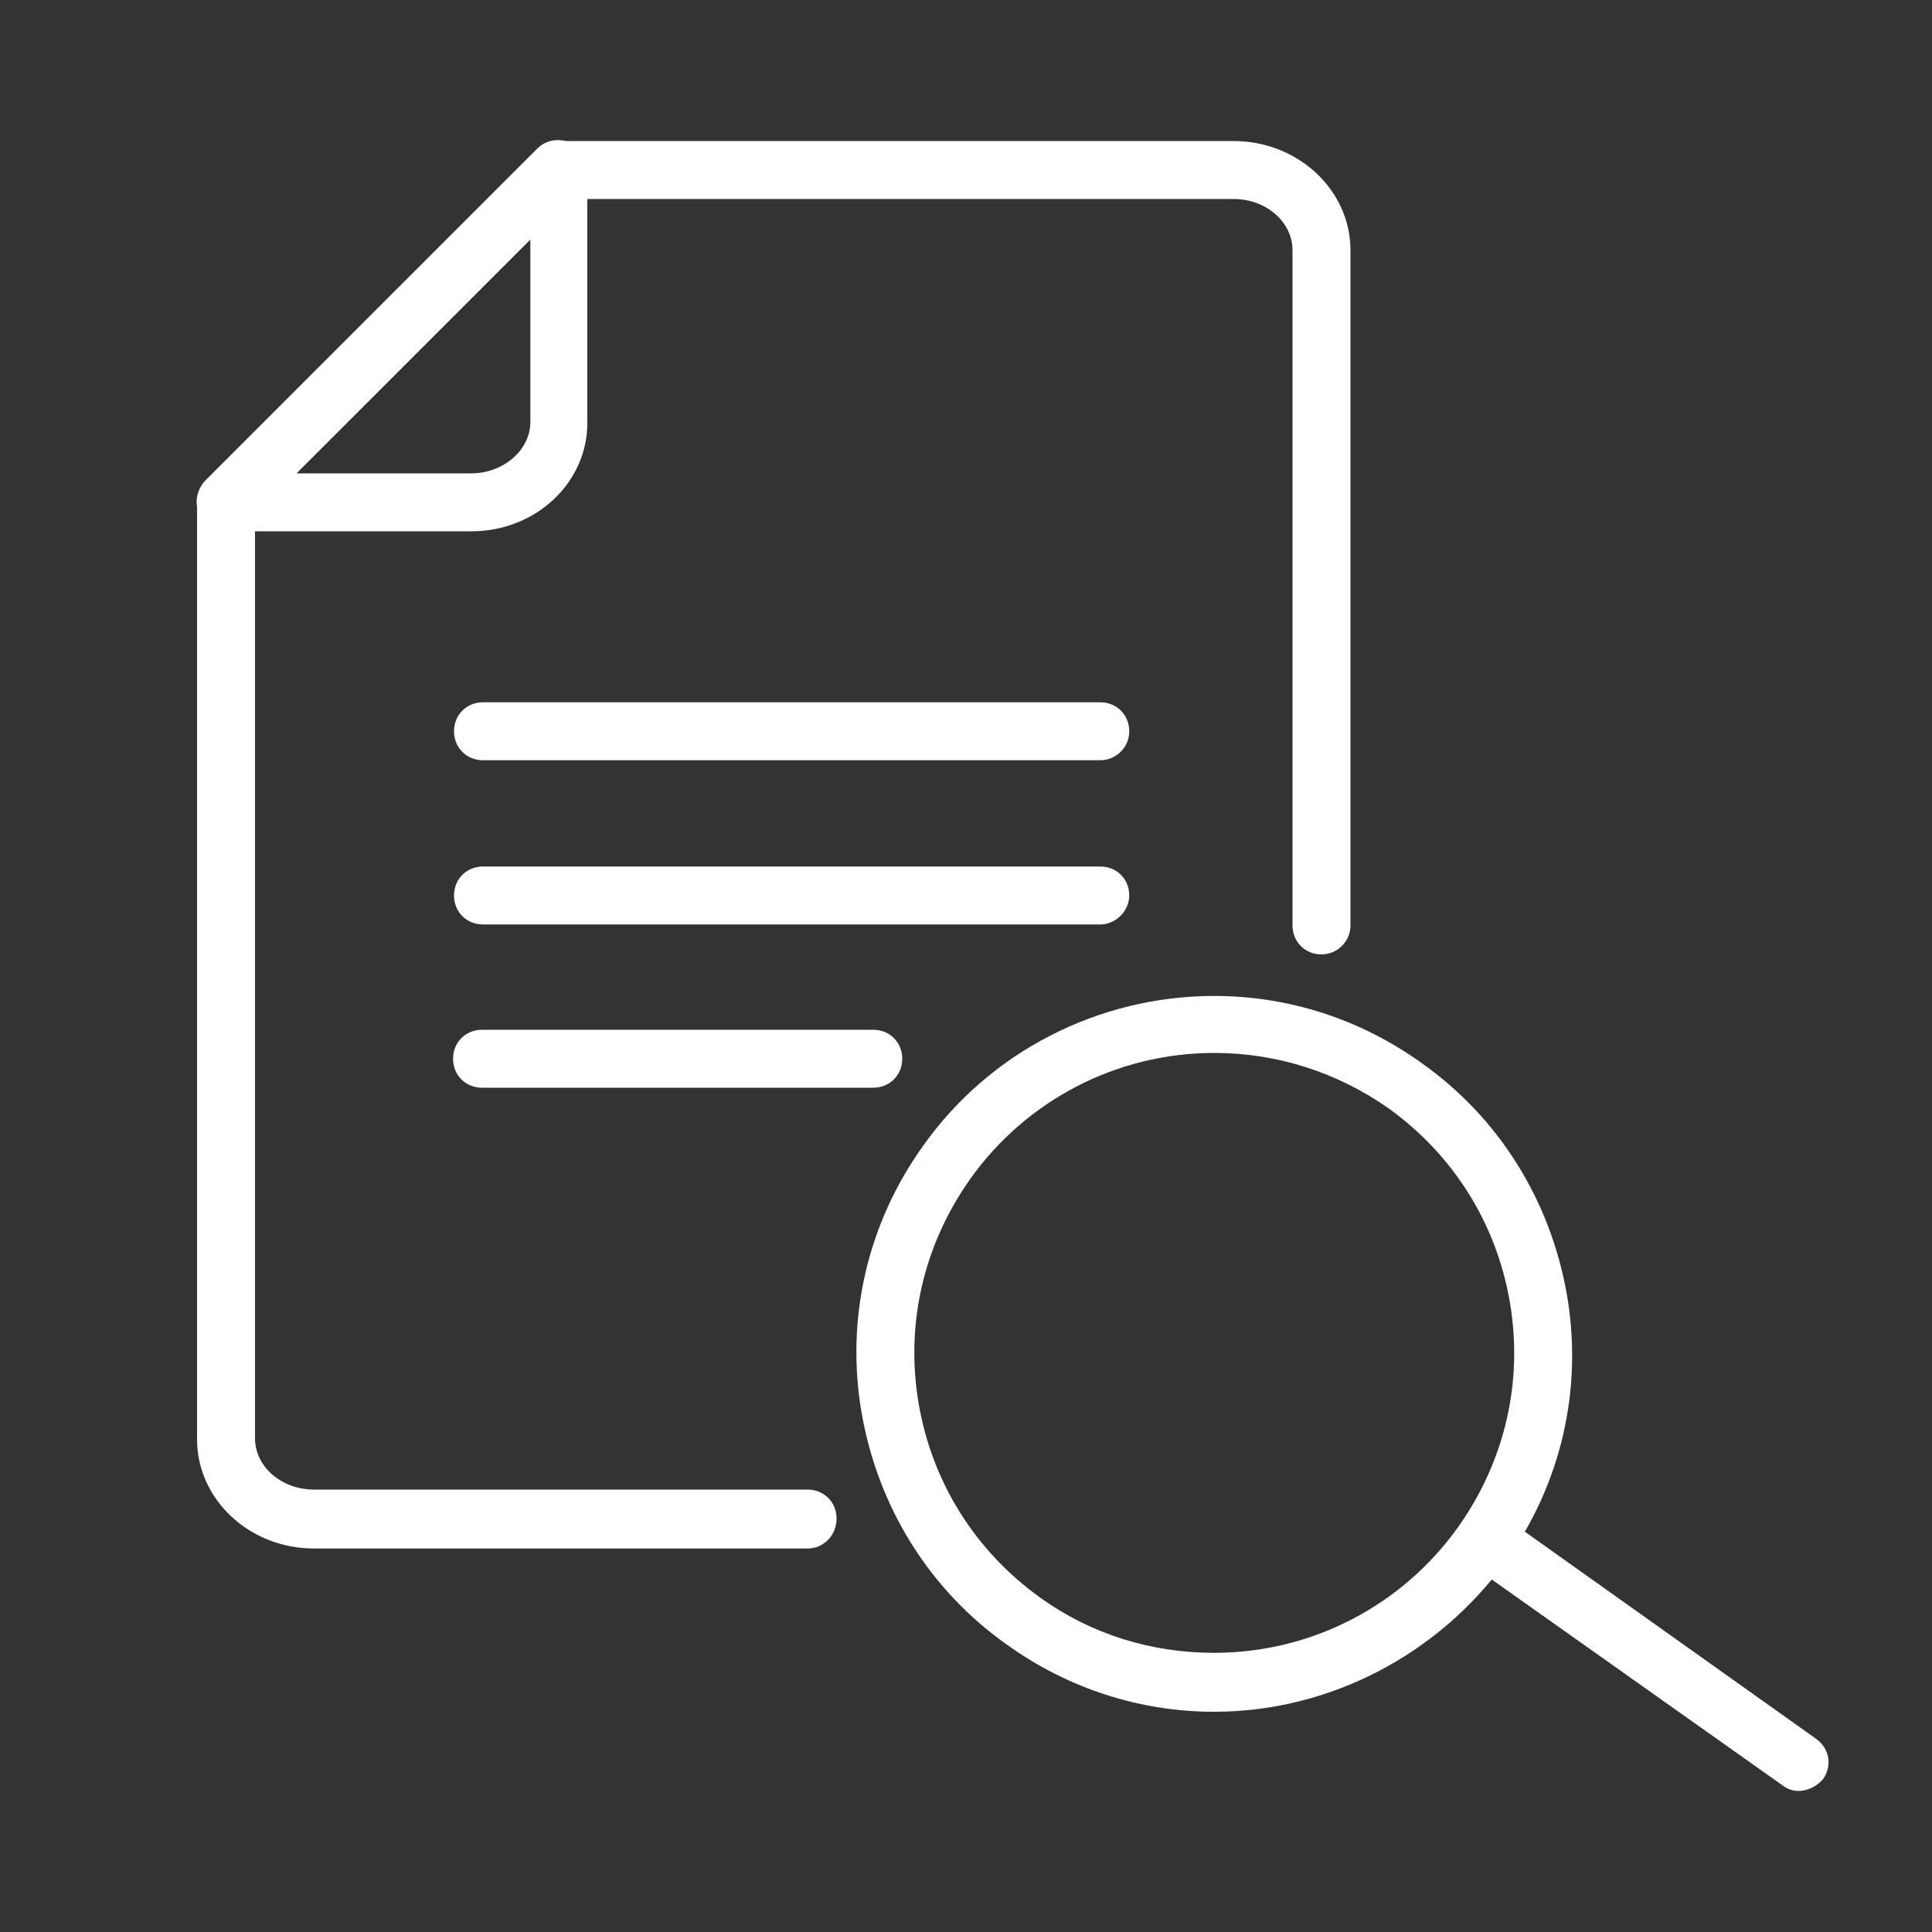
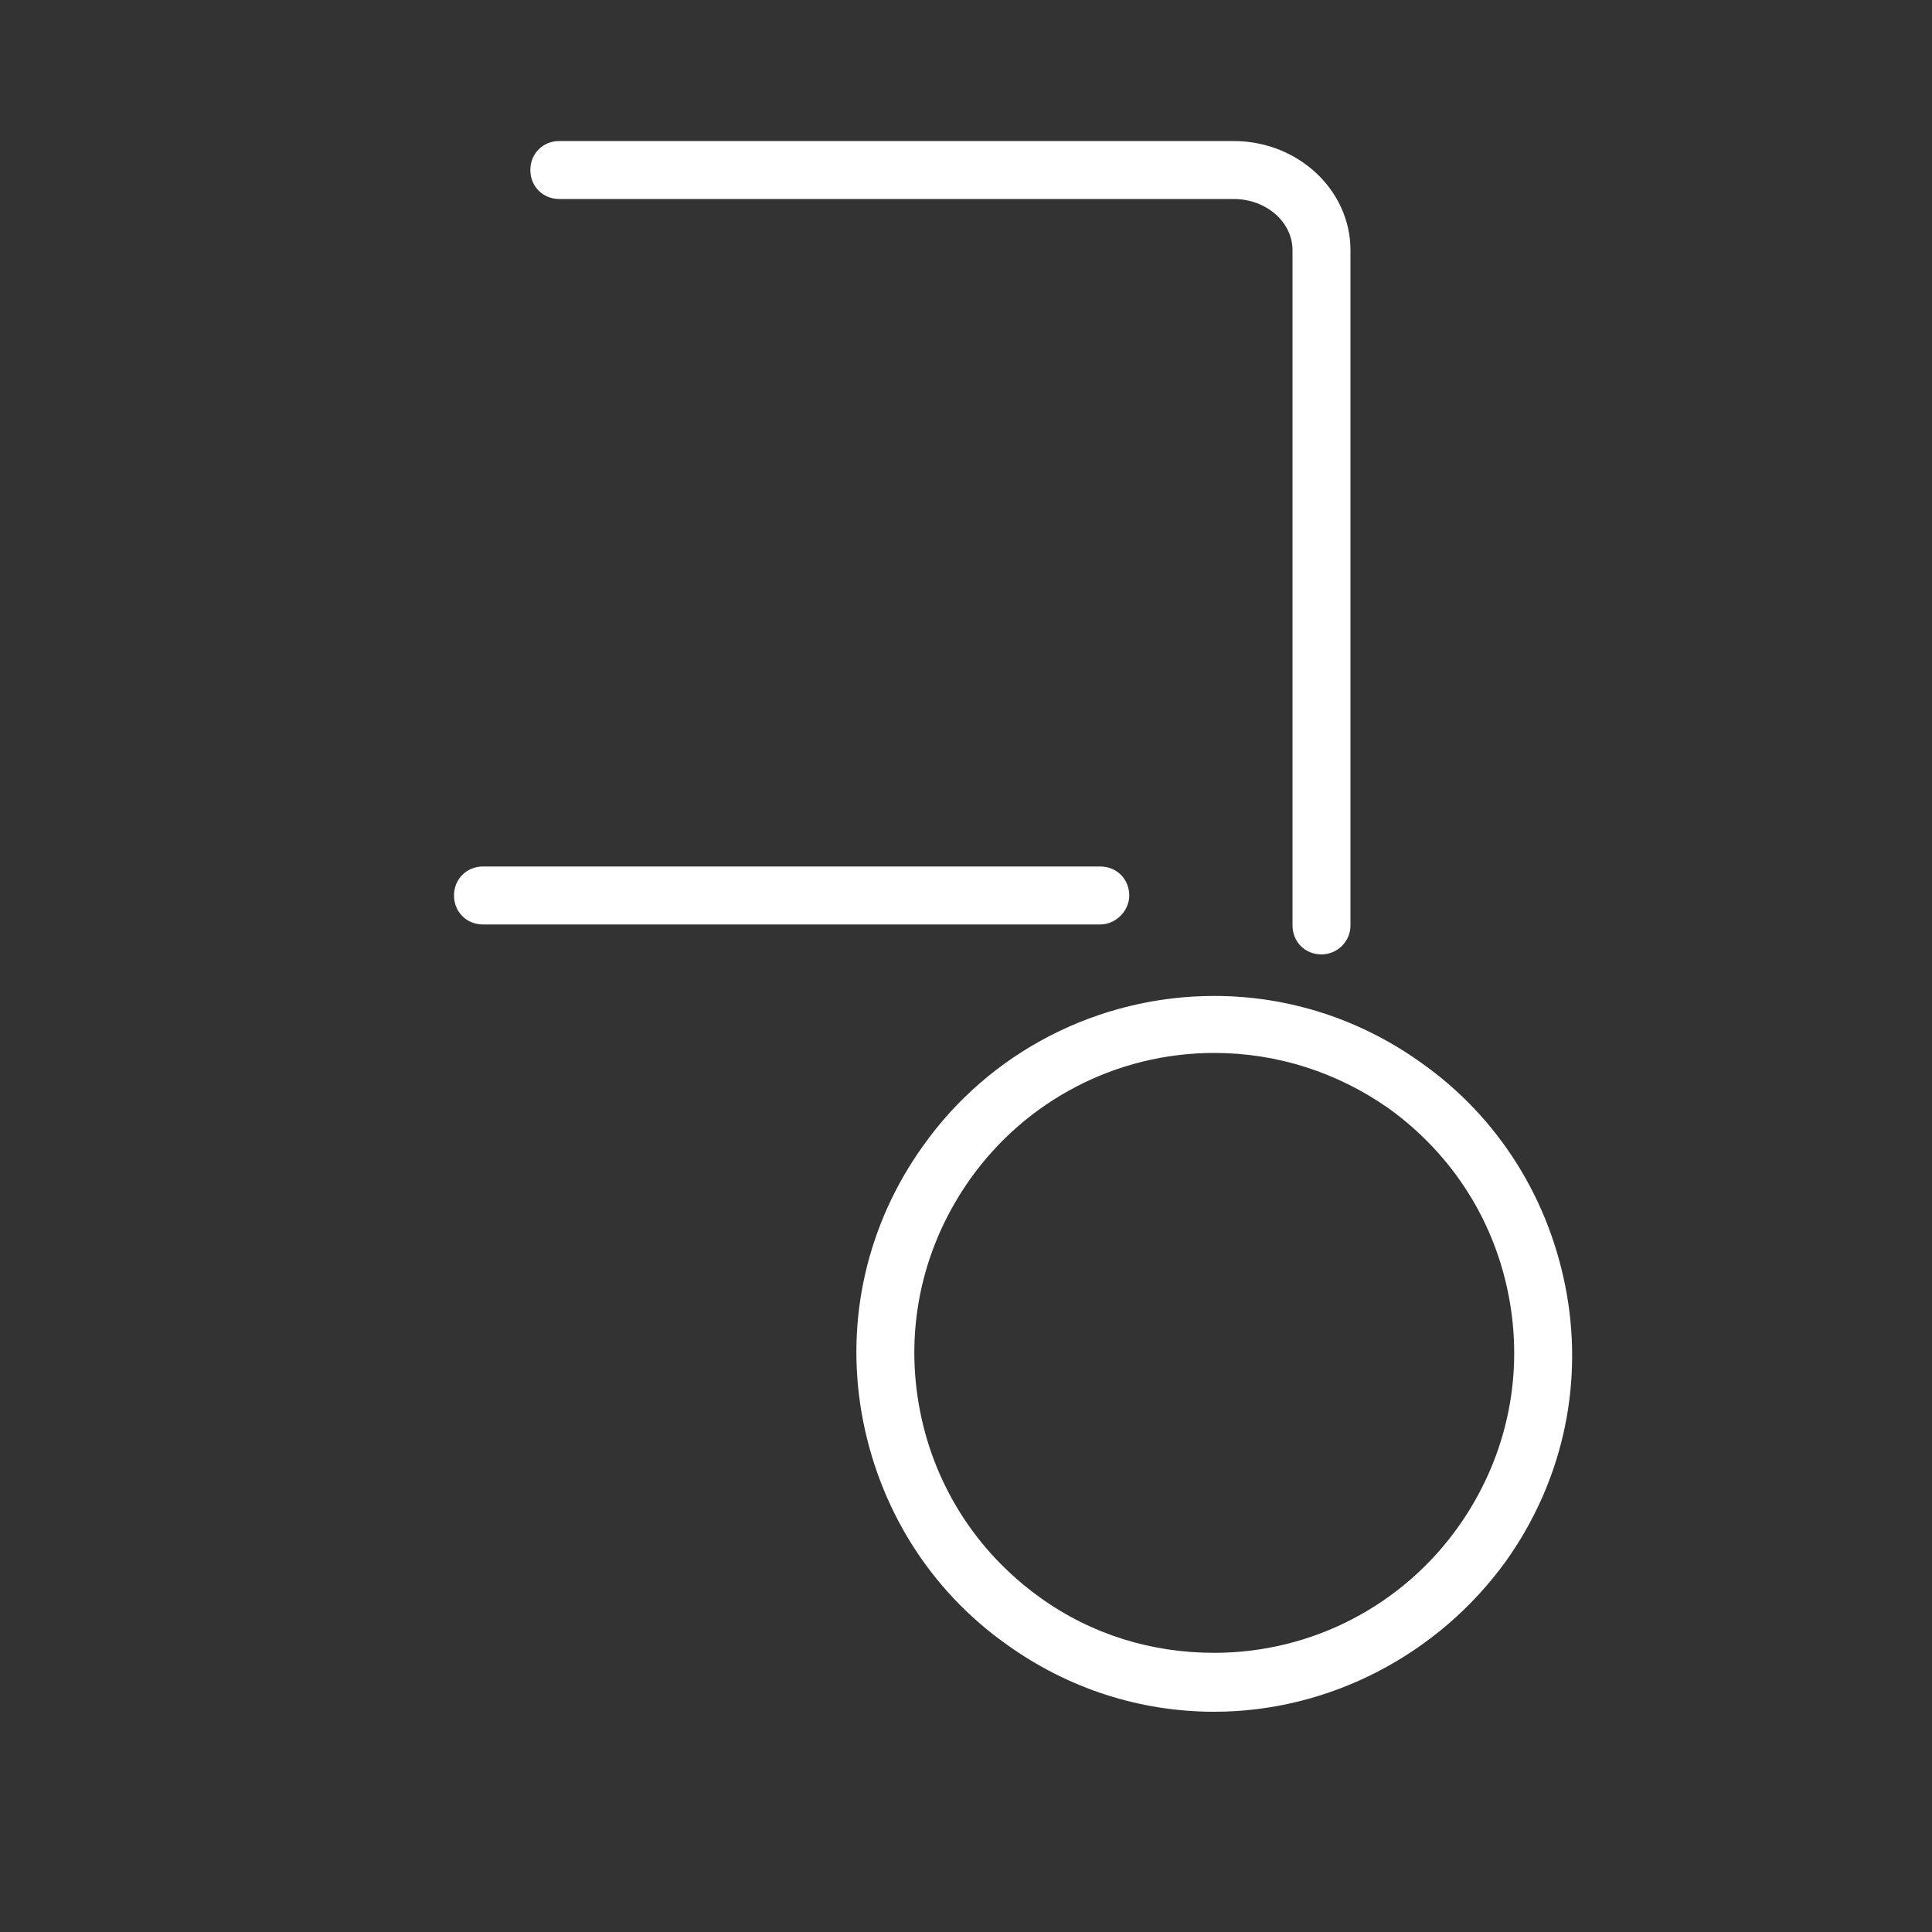
<svg xmlns="http://www.w3.org/2000/svg" version="1.1" id="Laag_1" x="0px" y="0px" viewBox="0 0 200 200" style="enable-background:new 0 0 200 200;" xml:space="preserve">
  <rect x="0" y="0" width="200" height="200" fill="#333333" stroke="none" />
  <style type="text/css">
	.st0{fill:#FFFFFF;}
</style>
  <g>
    <g>
      <g>
        <path class="st0" d="M136.8,98.8c-1.7,0-3-1.3-3-3V25.9c0-2.9-2.7-5.3-6.1-5.3H57.9c-1.7,0-3-1.3-3-3s1.3-3,3-3h69.8     c6.7,0,12.1,5.1,12.1,11.3v69.9C139.8,97.5,138.4,98.8,136.8,98.8z" />
      </g>
      <g>
-         <path class="st0" d="M83.6,160.3H32.5c-6.7,0-12.1-5.1-12.1-11.3V52c0-1.7,1.3-3,3-3s3,1.3,3,3v96.9c0,2.9,2.7,5.3,6.1,5.3h51.1     c1.7,0,3,1.3,3,3S85.3,160.3,83.6,160.3z" />
-       </g>
+         </g>
      <g>
-         <path class="st0" d="M48.8,55H23.4c-1.2,0-2.3-0.7-2.8-1.9c-0.5-1.1-0.2-2.4,0.6-3.3l34.4-34.4c0.9-0.9,2.1-1.1,3.3-0.7     c1.1,0.5,1.9,1.6,1.9,2.8v26.1C60.9,49.9,55.5,55,48.8,55z M30.7,49h18.1c3.3,0,6.1-2.4,6.1-5.3V24.8L30.7,49z" />
-       </g>
+         </g>
      <g>
-         <path class="st0" d="M113.9,78.7H50c-1.7,0-3-1.3-3-3s1.3-3,3-3h63.9c1.7,0,3,1.3,3,3S115.5,78.7,113.9,78.7z" />
-       </g>
+         </g>
      <g>
        <path class="st0" d="M113.9,95.7H50c-1.7,0-3-1.3-3-3s1.3-3,3-3h63.9c1.7,0,3,1.3,3,3C116.9,94.3,115.5,95.7,113.9,95.7z" />
      </g>
      <g>
-         <path class="st0" d="M90.4,112.6H49.9c-1.7,0-3-1.3-3-3s1.3-3,3-3h40.5c1.7,0,3,1.3,3,3C93.4,111.3,92.1,112.6,90.4,112.6z" />
-       </g>
+         </g>
    </g>
    <g>
      <g>
        <path class="st0" d="M125.7,177.2c-7.7,0-15.1-2.4-21.4-6.9c-8.1-5.7-13.4-14.3-15.1-24c-1.7-9.8,0.6-19.6,6.3-27.6     c6.9-9.8,18.2-15.6,30.2-15.6c7.7,0,15.1,2.4,21.4,6.9c8.1,5.7,13.4,14.3,15.1,24c1.7,9.8-0.6,19.6-6.3,27.6     C148.9,171.3,137.6,177.2,125.7,177.2z M125.7,109c-10.1,0-19.5,4.9-25.3,13.1c-4.8,6.8-6.7,15-5.3,23.2     c1.4,8.2,5.9,15.3,12.6,20.1c5.3,3.8,11.5,5.7,18,5.7c10.1,0,19.5-4.9,25.3-13.1c4.8-6.8,6.7-15,5.3-23.2     c-1.4-8.2-5.9-15.3-12.6-20.1C138.4,111,132.2,109,125.7,109z" />
      </g>
      <g>
-         <path class="st0" d="M186.2,185.4c-0.6,0-1.2-0.2-1.7-0.6L153,162.5c-1.4-1-1.7-2.8-0.7-4.2c1-1.3,2.8-1.7,4.2-0.7L188,180     c1.4,1,1.7,2.8,0.7,4.2C188.1,184.9,187.1,185.4,186.2,185.4z" />
-       </g>
+         </g>
    </g>
  </g>
</svg>